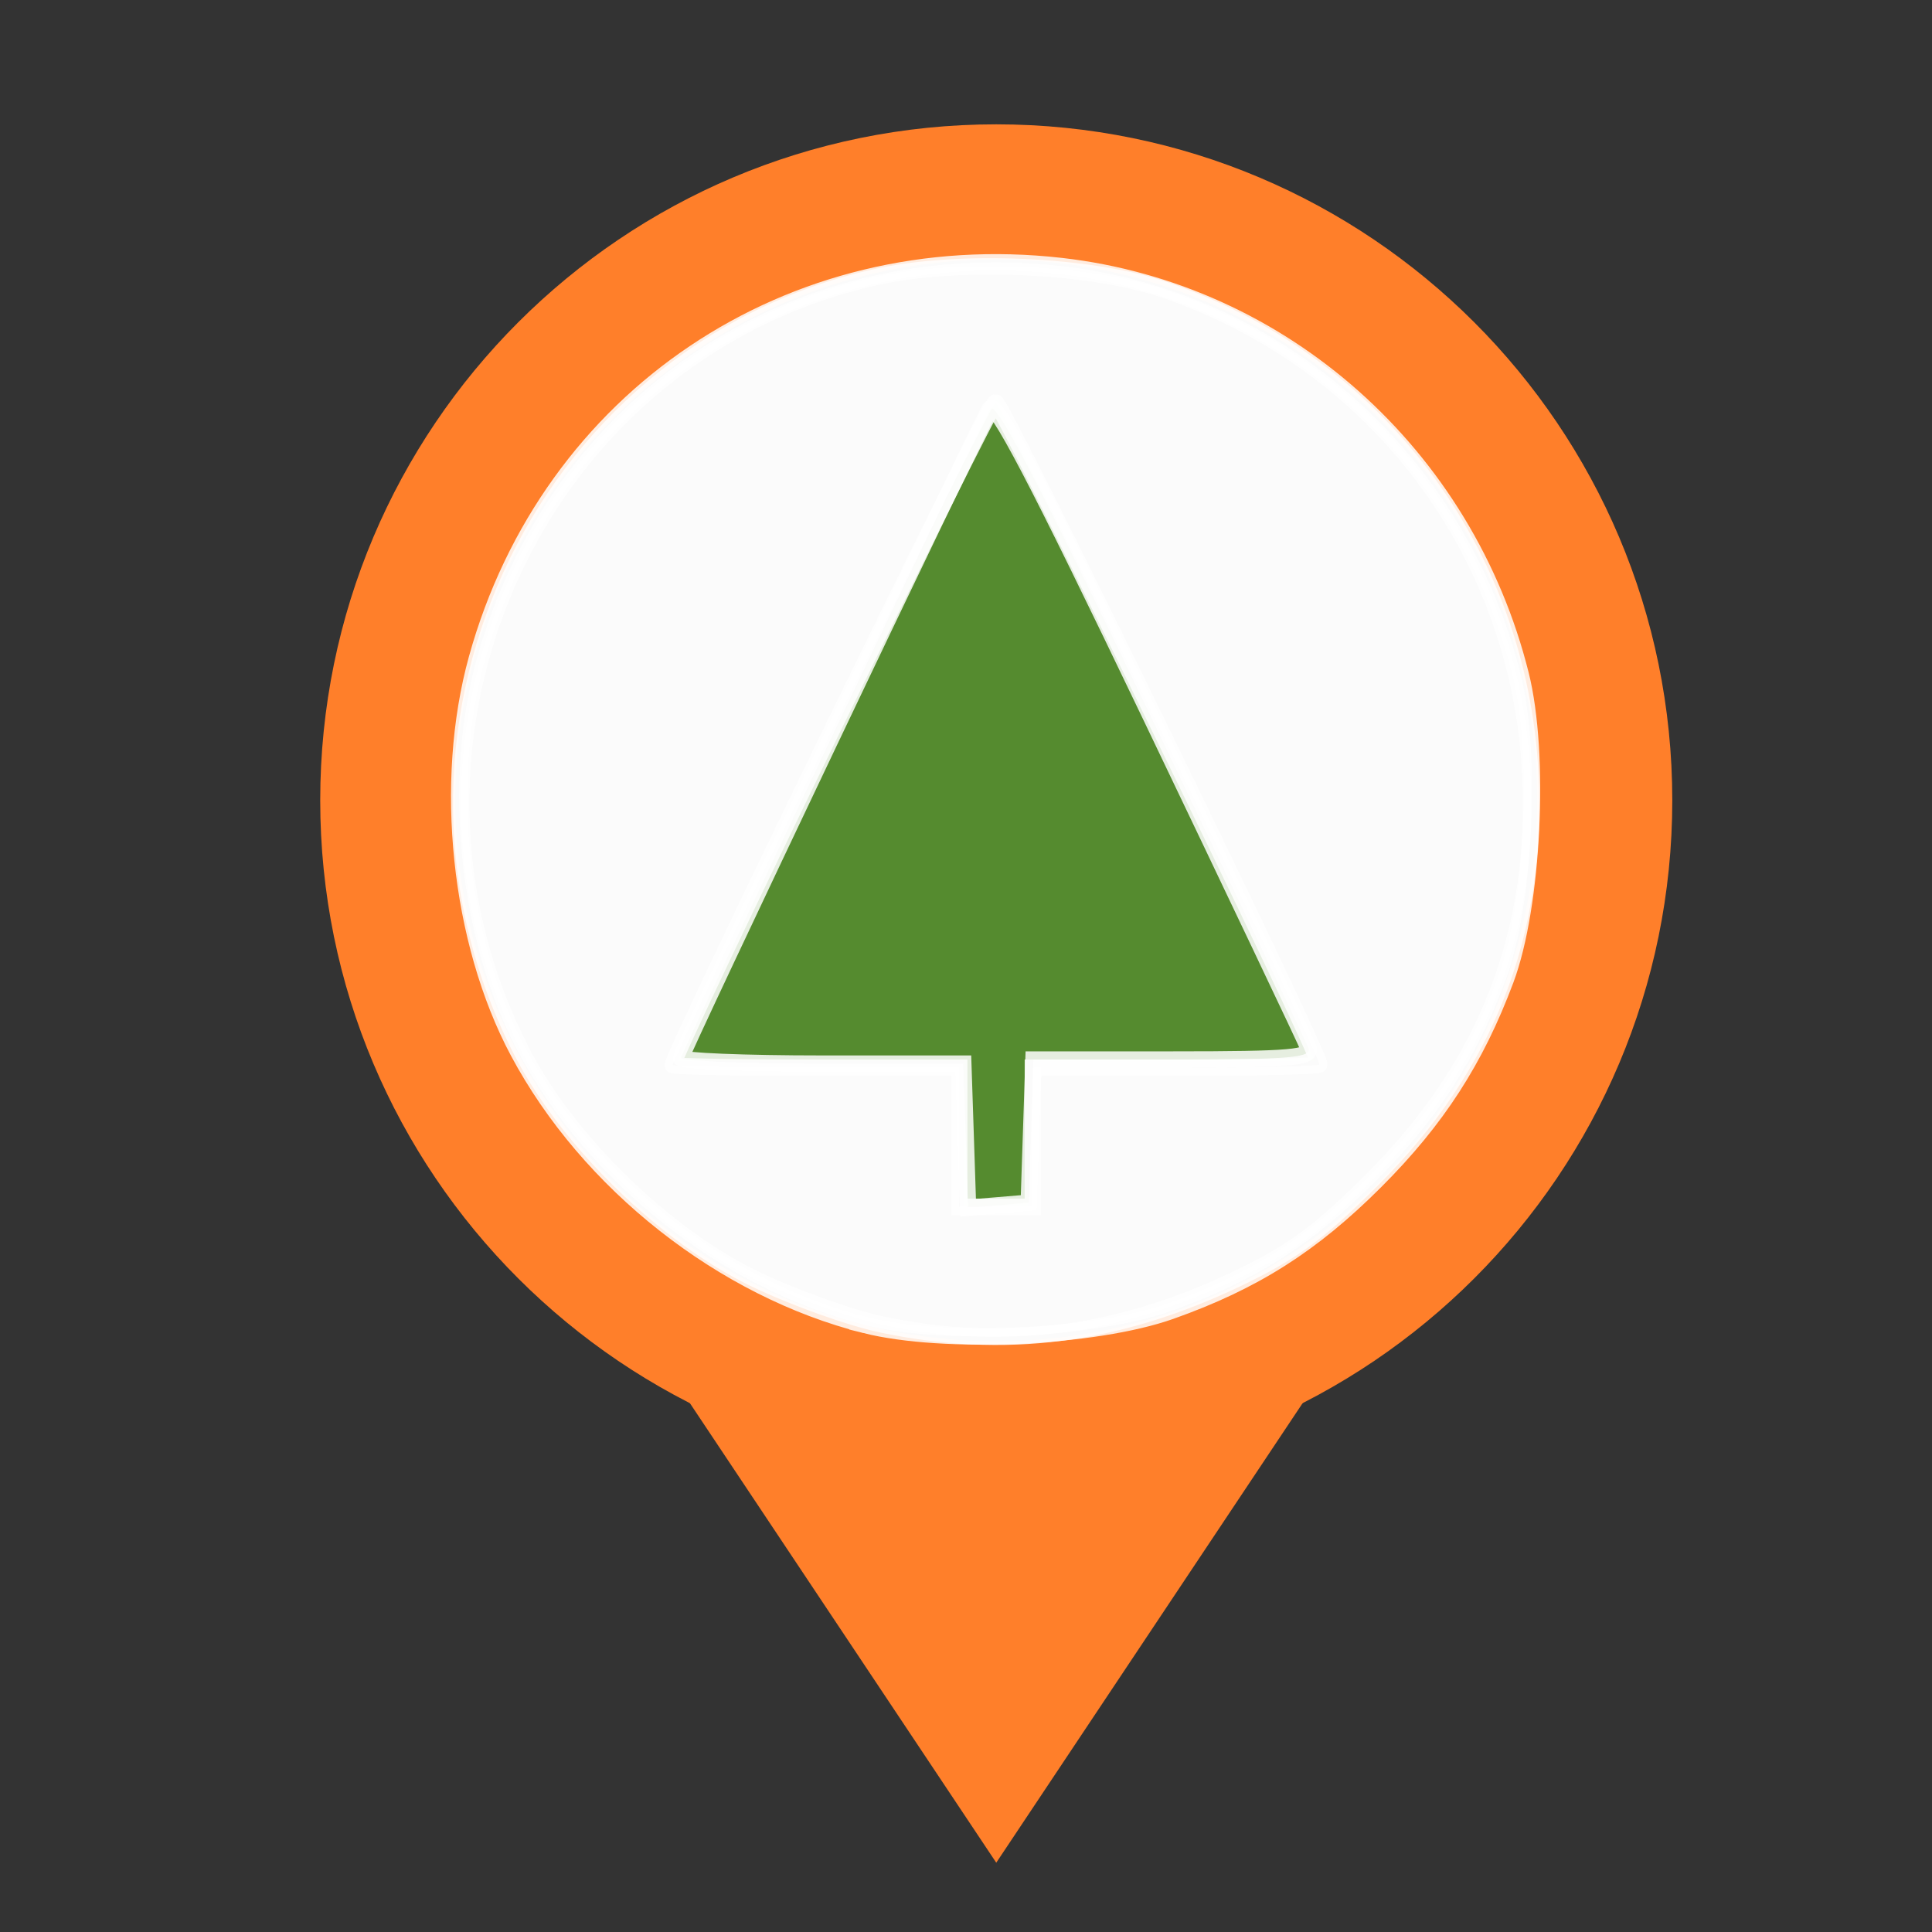
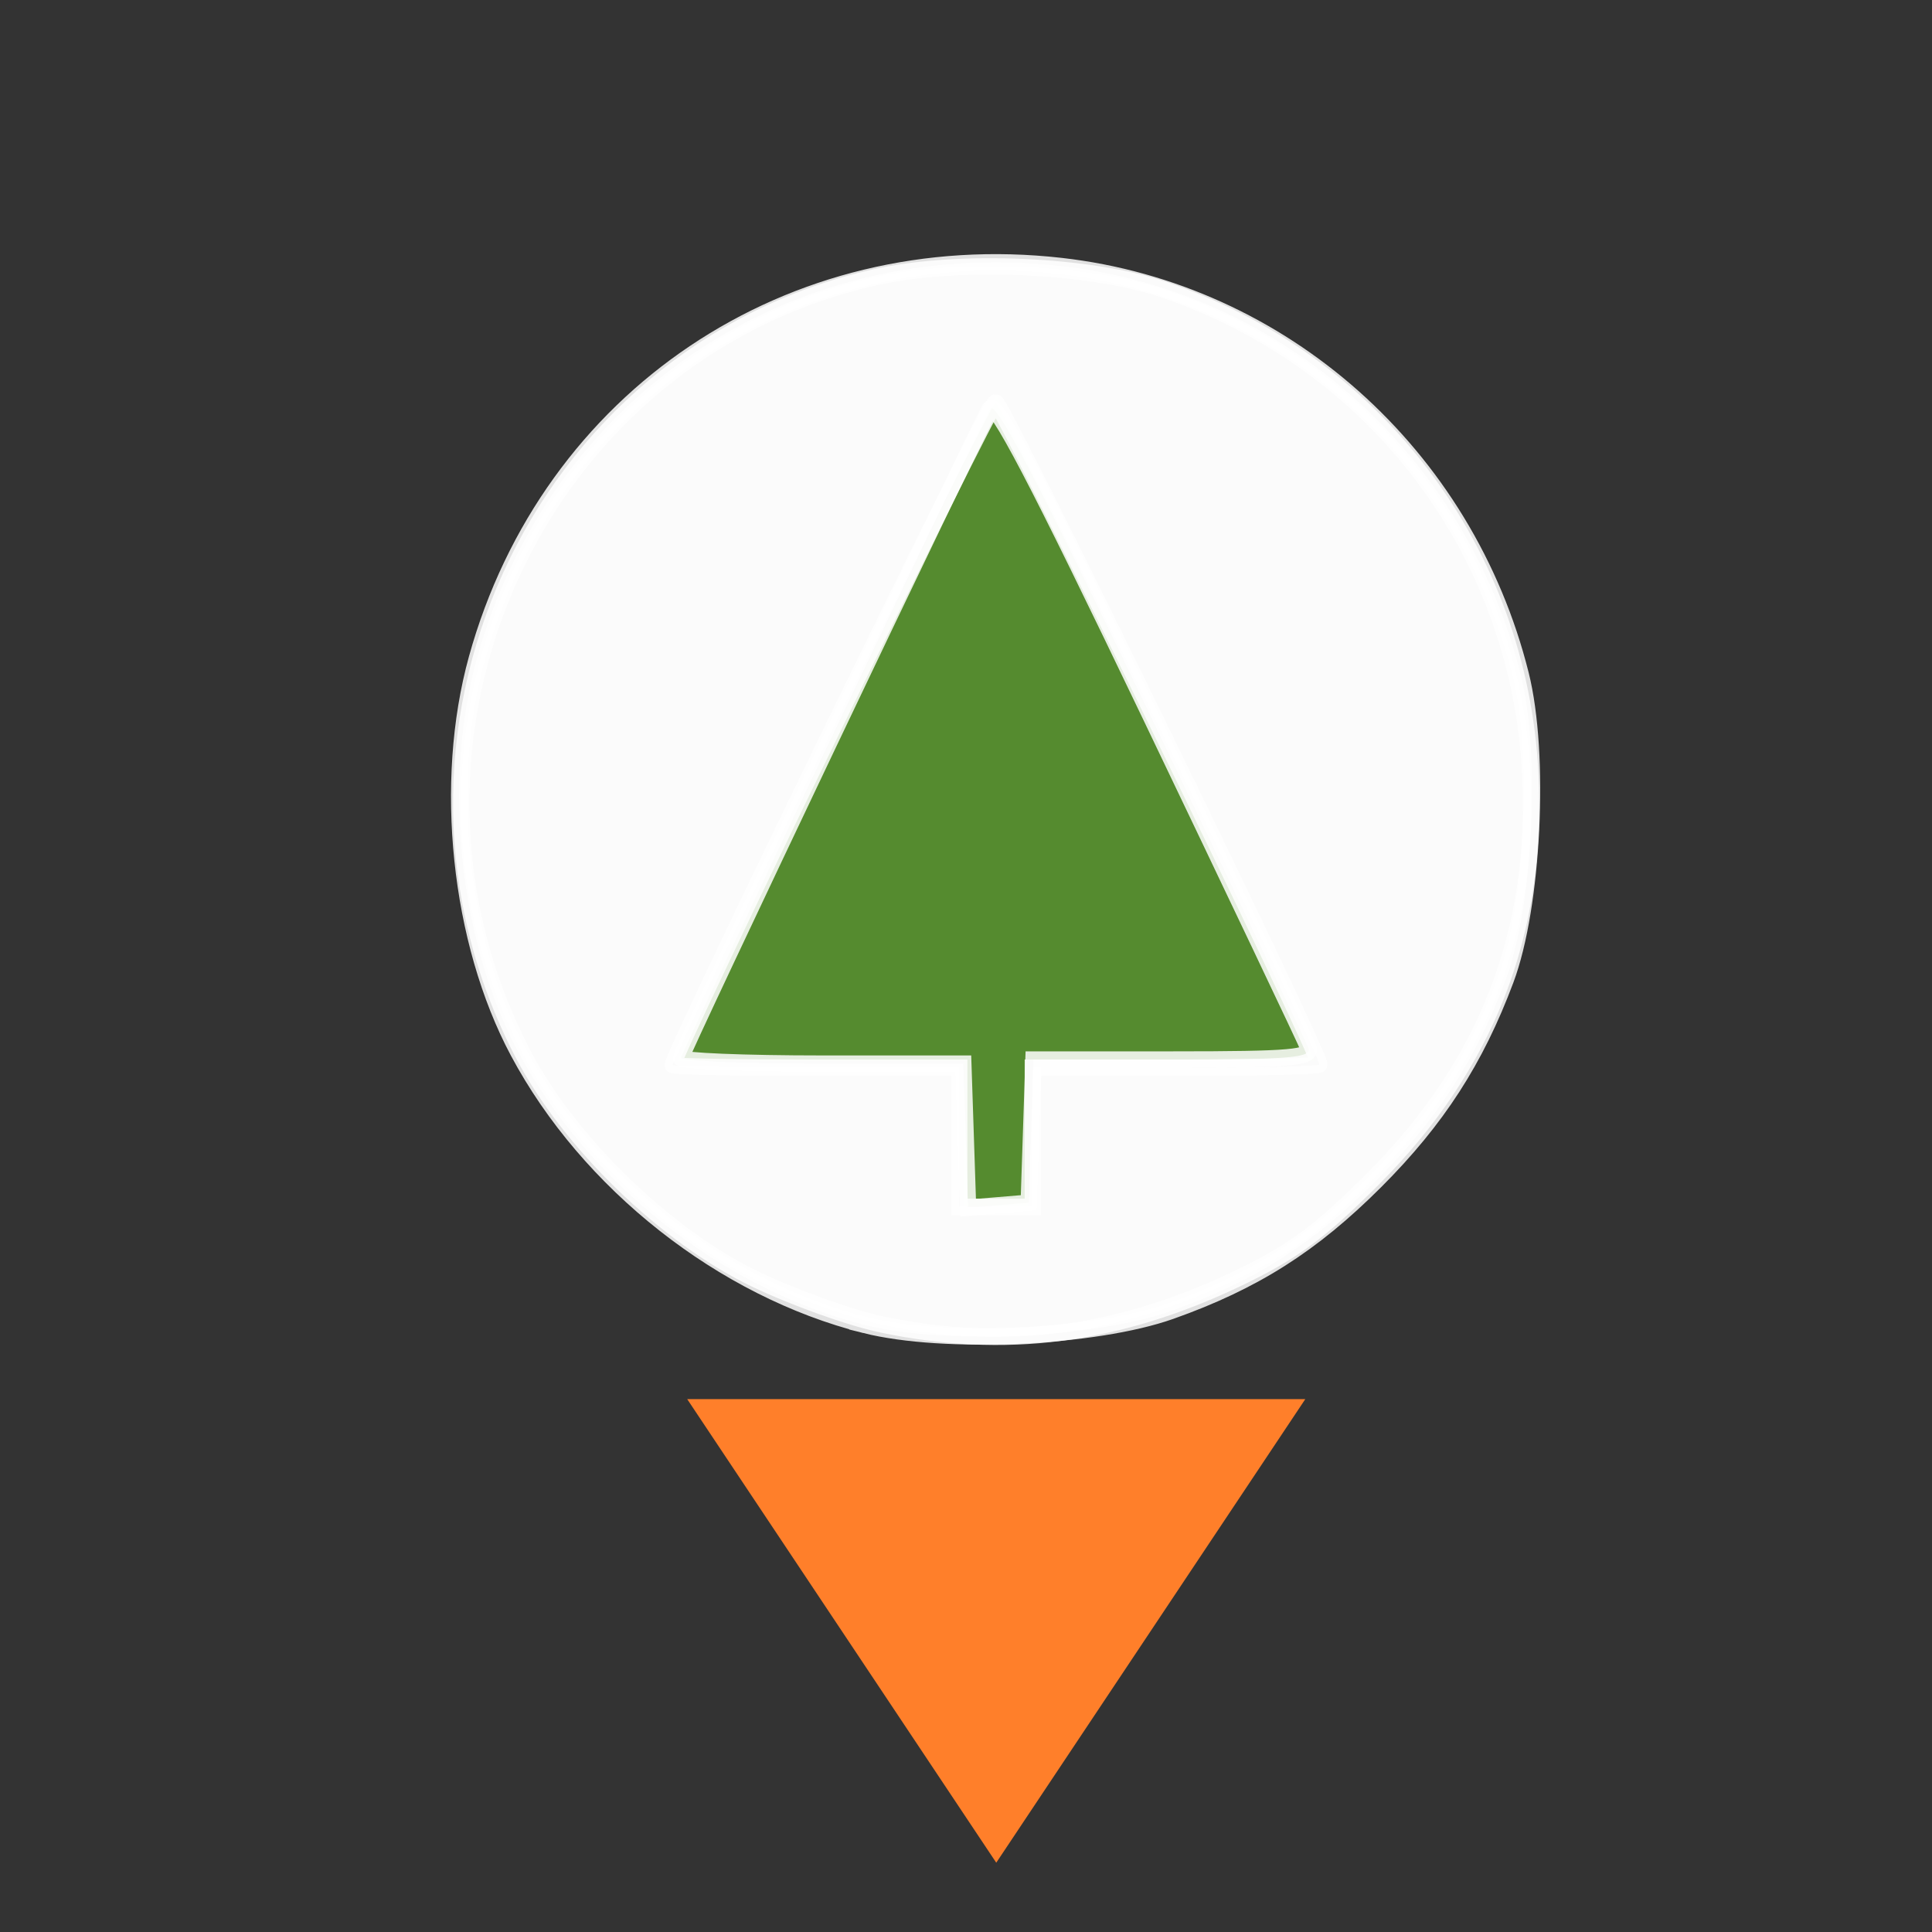
<svg xmlns="http://www.w3.org/2000/svg" viewBox="0 0 100 100" height="100" width="100" xml:space="preserve" id="svg2" version="1.1">
  <rect x="0" y="0" width="100" height="100" fill="#333333" stroke="none" />
  <defs id="defs6" />
  <g transform="matrix(1.333,0,0,-1.333,0,100)" id="g10">
    <g id="g12">
-       <path id="path14" style="fill:#ff7f2a;fill-opacity:1;fill-rule:nonzero;stroke:none" d="m 38.684,70.191 c -14.5,0 -26.25,-11.75 -26.25,-26.25 0,-14.496 11.75,-26.25 26.25,-26.25 14.496,0 26.25,11.754 26.25,26.25 0,14.5 -11.754,26.25 -26.25,26.25 z m 0,-47.25 c -11.598,0 -21,9.403 -21,21 0,11.598 9.402,21 21,21 11.597,0 21,-9.402 21,-21 0,-11.597 -9.403,-21 -21,-21 z" />
      <path id="path16" style="fill:#ff7f2a;fill-opacity:1;fill-rule:nonzero;stroke:none" d="m 26.684,20.691 12,-18 12,18 z" />
      <path id="path18" style="fill:#558b2f;fill-opacity:1;fill-rule:nonzero;stroke:none" d="M 51.059,33.816 38.684,59.691 26.309,33.816 h 11.136 v -5.625 h 2.477 v 5.625 z" />
    </g>
    <path transform="matrix(0.75,0,0,-0.75,0,75)" id="path834" d="M 45.636,68.542 C 44.004,68.197 41.059,67.141 39.092,66.194 34.467,63.969 29.462,59.113 27.075,54.534 18.611,38.299 27.729,18.24 45.354,14.319 c 4.244,-0.944 11.091,-0.646 14.9,0.649 10.963,3.728 18.403,13.564 18.974,25.086 0.407,8.215 -2.259,15.066 -8.165,20.975 -2.752,2.754 -4.159,3.786 -7.02,5.152 -6.187,2.954 -12.042,3.705 -18.408,2.361 z m 7.839,-9.686 v -3.602 h 7.415 c 4.078,0 7.415,-0.074 7.415,-0.164 0,-0.699 -16.452,-34.35 -16.761,-34.284 -0.31,0.067 -16.713,33.744 -16.713,34.313 0,0.074 3.337,0.134 7.415,0.134 h 7.415 v 3.602 3.602 h 1.907 1.907 z" style="opacity:0.85;fill:#ffffff;fill-opacity:1;stroke:#ffffff;stroke-width:0.848;stroke-miterlimit:4;stroke-dasharray:none;stroke-opacity:1" />
    <path transform="matrix(0.75,0,0,-0.75,0,75)" id="path836" d="M 44.793,68.578 C 37.434,66.728 30.448,61.225 26.822,54.421 23.774,48.703 22.913,40.479 24.69,34.066 28.439,20.537 40.913,12.157 54.931,13.749 c 11.443,1.3 20.946,9.745 23.801,21.152 1.034,4.133 0.648,11.982 -0.777,15.794 -1.551,4.148 -3.553,7.247 -6.74,10.435 -3.291,3.291 -6.302,5.2 -10.607,6.726 -3.92,1.389 -11.74,1.746 -15.815,0.722 z m 8.592,-10.04 0.122,-3.708 h 7.232 c 6.125,0 7.196,-0.094 6.998,-0.611 C 67.609,53.884 63.931,46.151 59.565,37.035 53.64,24.665 51.531,20.634 51.249,21.139 50.377,22.697 35.254,54.469 35.254,54.743 c -1.4e-5,0.165 3.289,0.299 7.309,0.299 h 7.309 l 0.123,3.732 0.123,3.732 1.572,-0.131 1.572,-0.131 z" style="opacity:0.85;fill:#ffffff;fill-opacity:1;stroke:#ffffff;stroke-width:0.848;stroke-miterlimit:4;stroke-dasharray:none;stroke-opacity:1" />
  </g>
</svg>